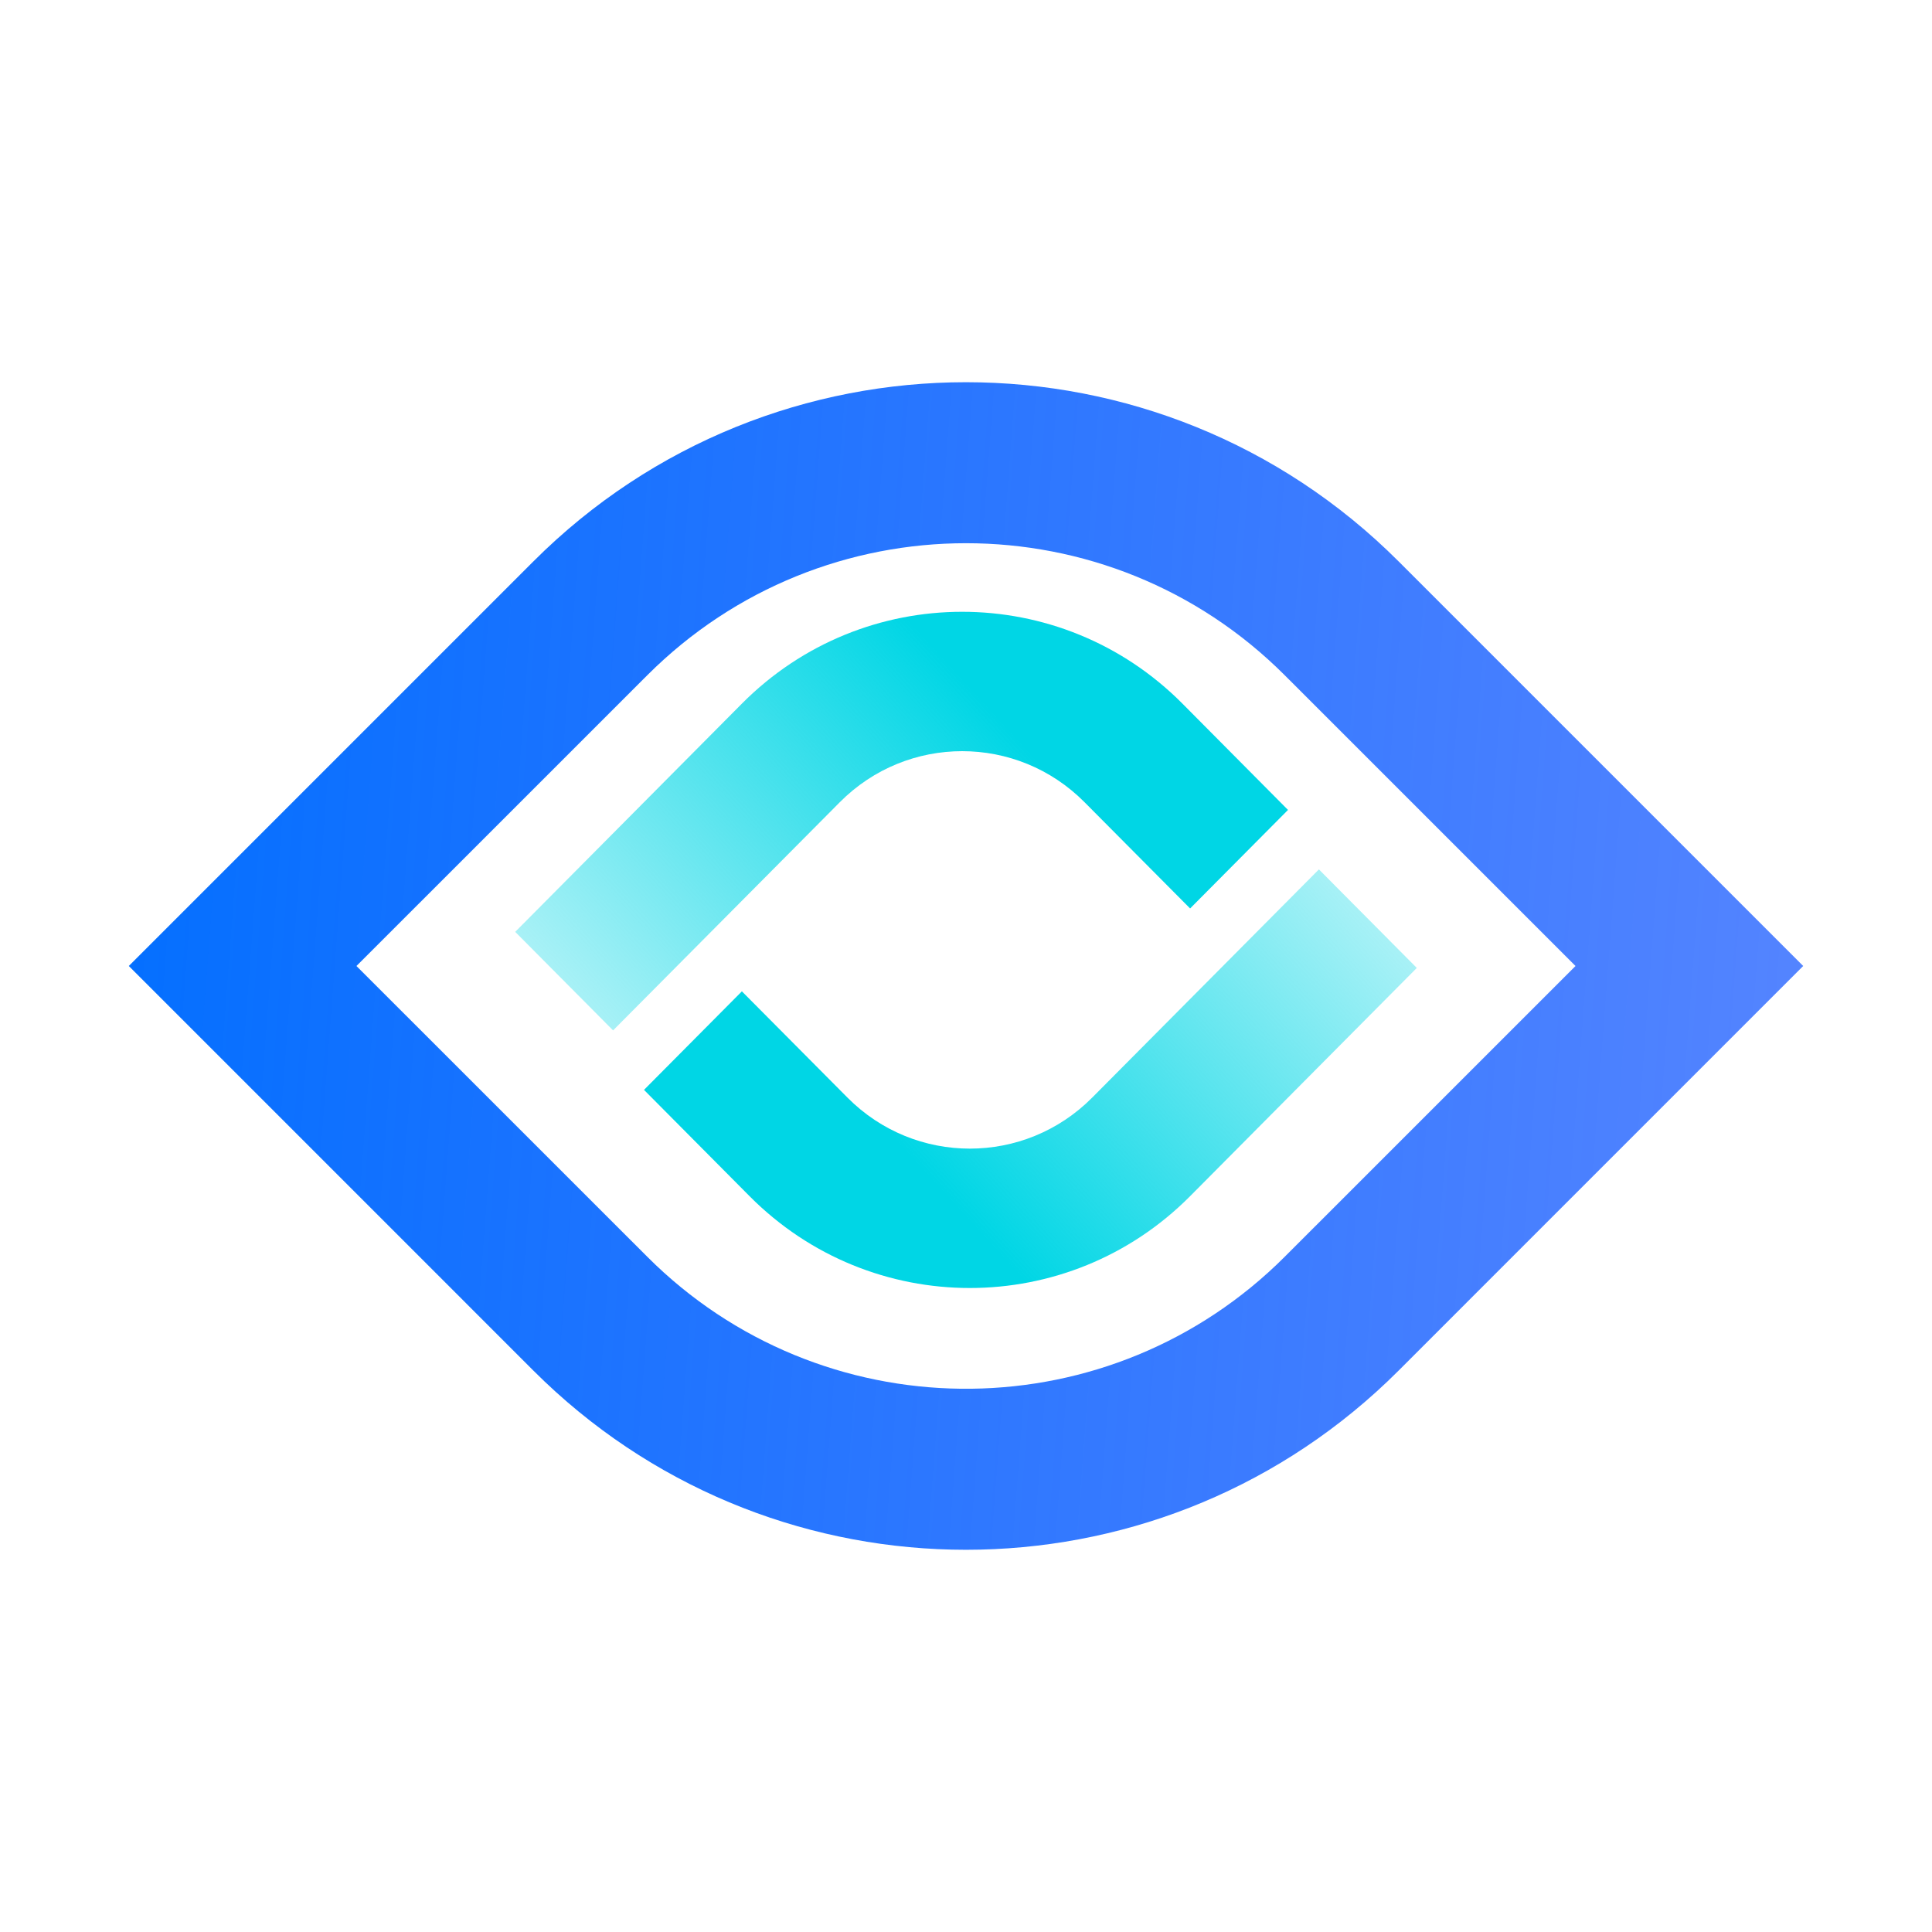
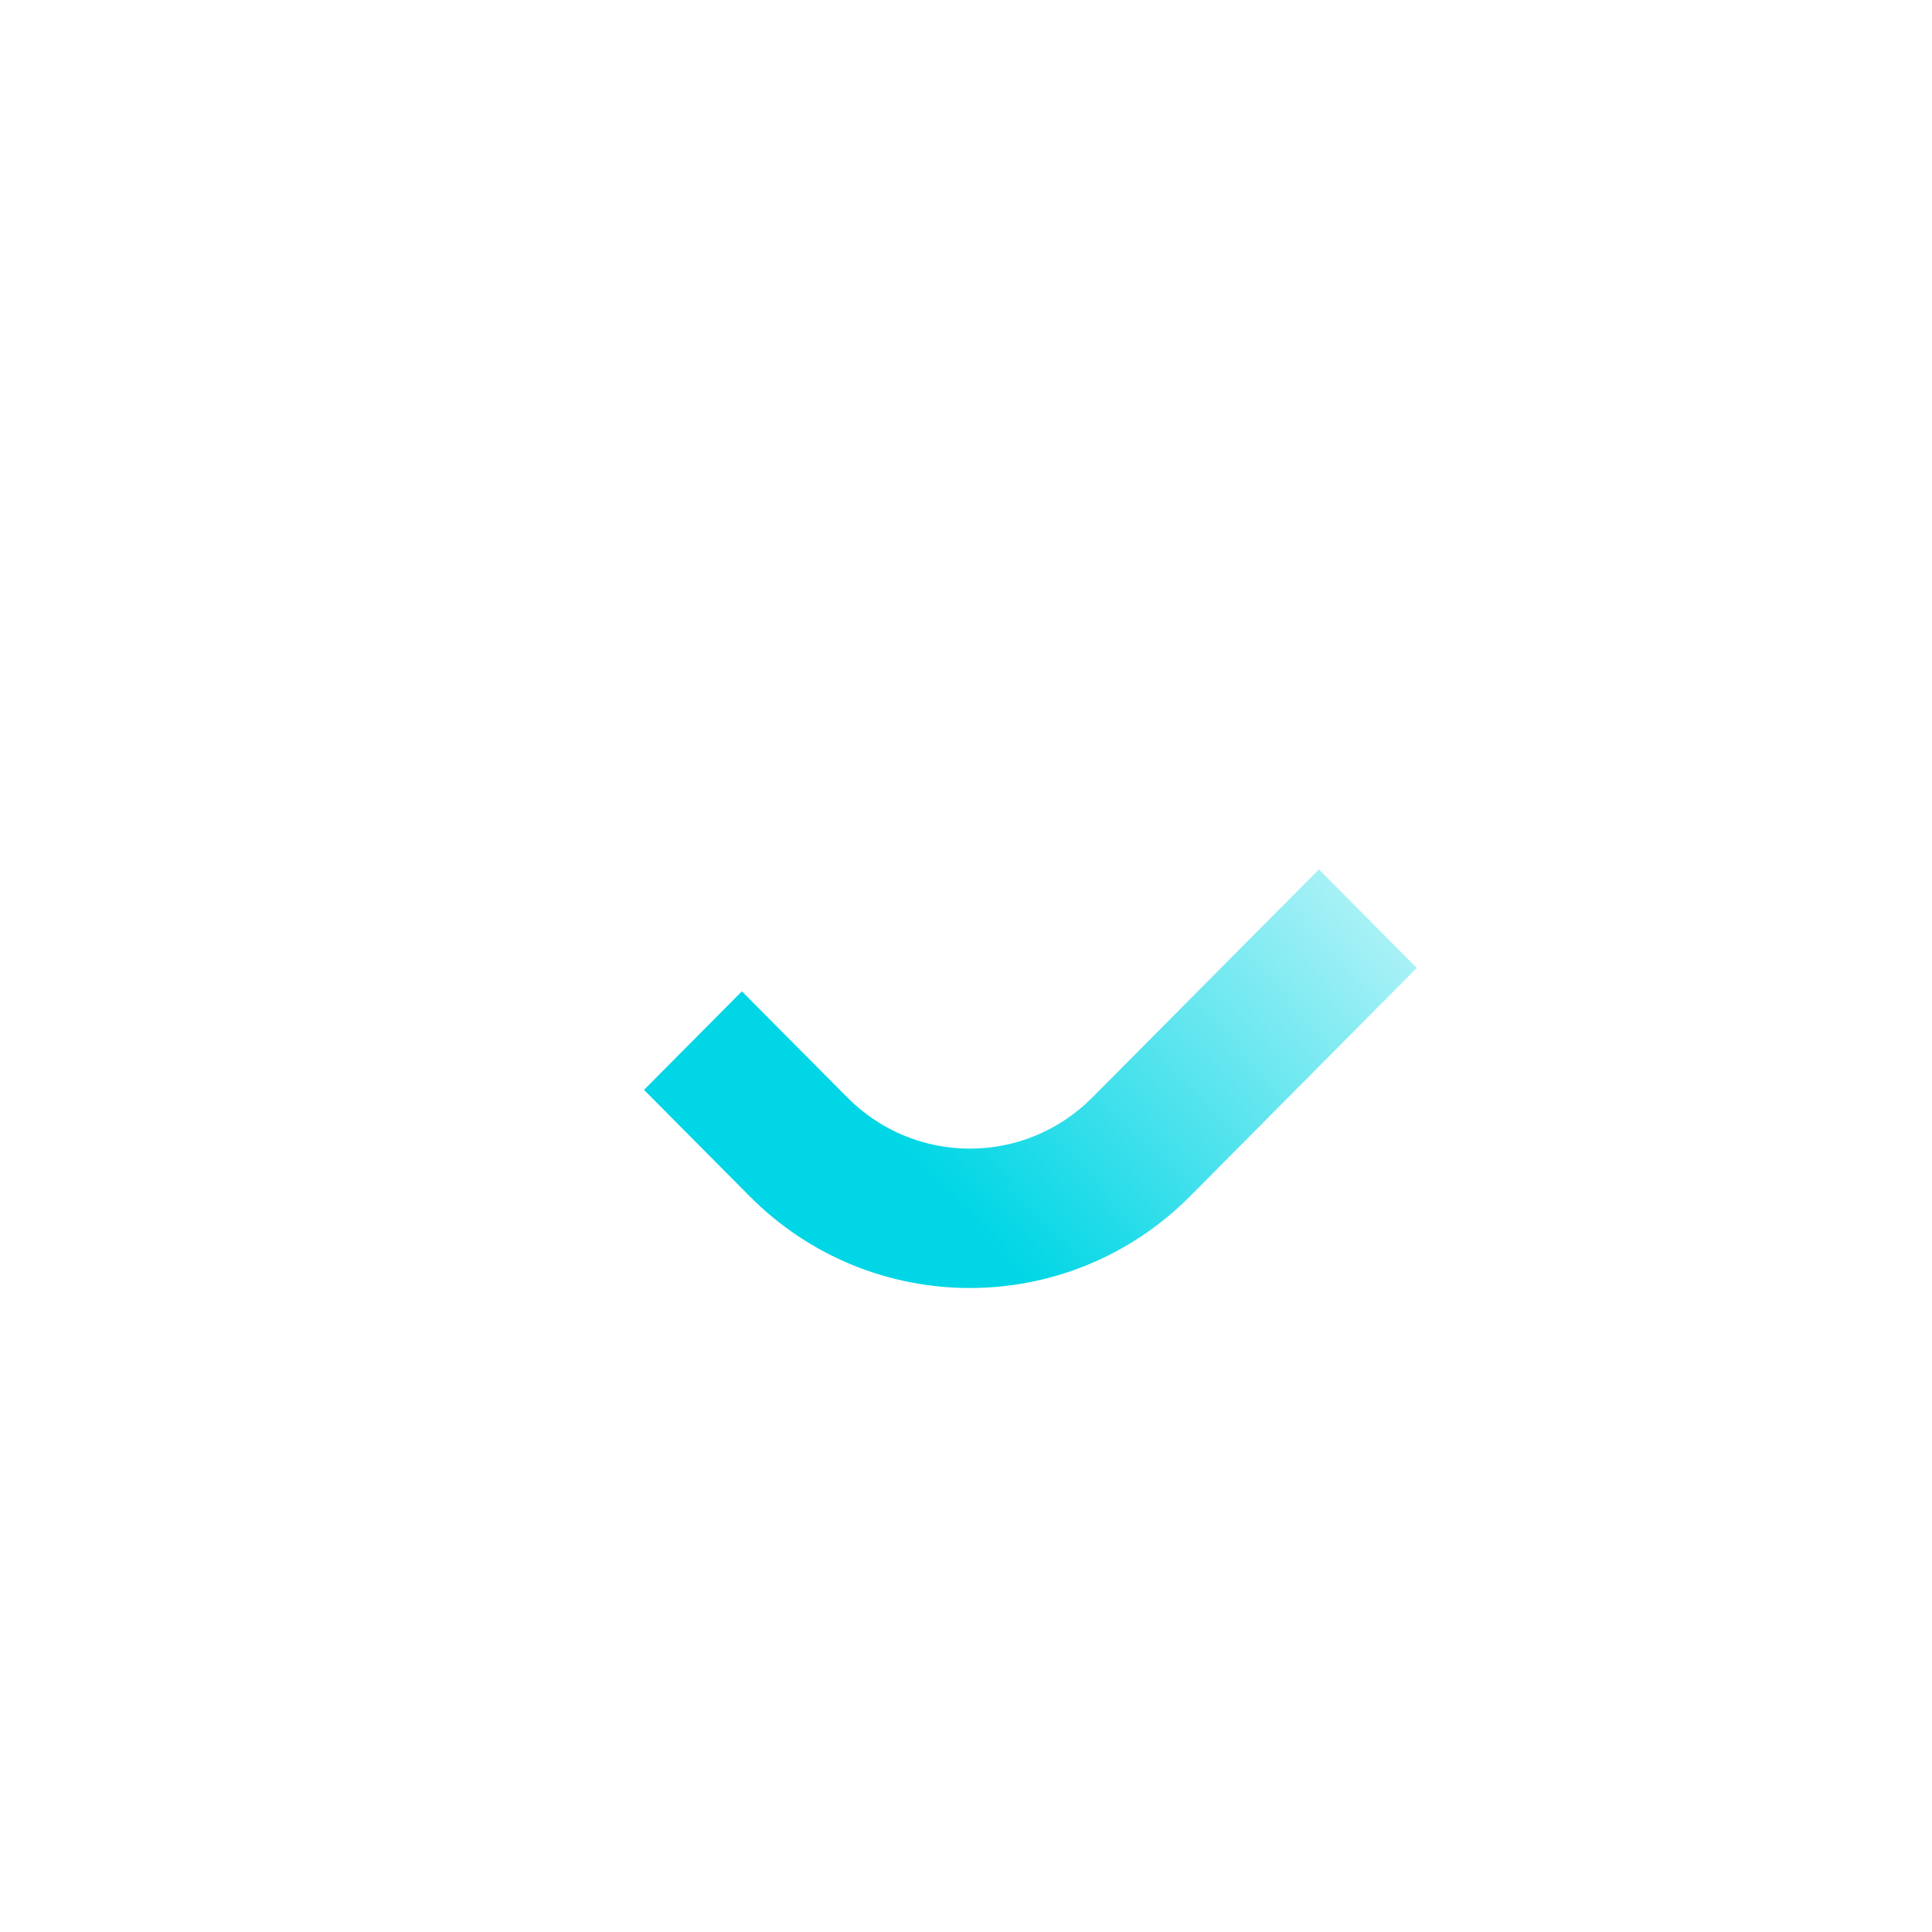
<svg xmlns="http://www.w3.org/2000/svg" width="60" height="60" viewBox="0 0 60 60" fill="none">
-   <path d="M16.565 17.435C23.985 10.015 36.015 10.015 43.435 17.435L56 30L43.435 42.565L43.084 42.907C35.758 49.871 24.241 49.871 16.916 42.907L16.565 42.565L4 30L16.565 17.435ZM39.899 20.971C34.432 15.503 25.568 15.503 20.101 20.971L11.07 30L20.101 39.029L20.359 39.281C25.844 44.495 34.517 44.411 39.899 39.029L48.929 30L39.899 20.971Z" fill="url(#paint0_linear_3_40)" />
-   <path d="M23.04 21.852C26.818 18.049 32.944 18.049 36.722 21.852L40 25.153L36.96 28.213L33.681 24.913C31.582 22.8 28.18 22.8 26.081 24.913L19.04 32L16 28.94L23.04 21.852Z" fill="url(#paint1_linear_3_40)" />
  <path d="M36.96 37.148C33.182 40.951 27.056 40.951 23.278 37.148L20 33.847L23.04 30.787L26.319 34.087C28.418 36.2 31.82 36.2 33.919 34.087L40.96 27L44 30.06L36.96 37.148Z" fill="url(#paint2_linear_3_40)" />
  <defs>
    <linearGradient id="paint0_linear_3_40" x1="0.645" y1="32.518" x2="55.798" y2="36.693" gradientUnits="userSpaceOnUse">
      <stop stop-color="#006FFF" />
      <stop offset="1" stop-color="#0048FF" stop-opacity="0.67" />
    </linearGradient>
    <linearGradient id="paint1_linear_3_40" x1="28" y1="19" x2="16" y2="30" gradientUnits="userSpaceOnUse">
      <stop stop-color="#00D6E5" />
      <stop offset="1" stop-color="#00D6E5" stop-opacity="0.31" />
    </linearGradient>
    <linearGradient id="paint2_linear_3_40" x1="32" y1="40" x2="44" y2="29" gradientUnits="userSpaceOnUse">
      <stop stop-color="#00D6E5" />
      <stop offset="1" stop-color="#00D6E5" stop-opacity="0.31" />
    </linearGradient>
  </defs>
</svg>